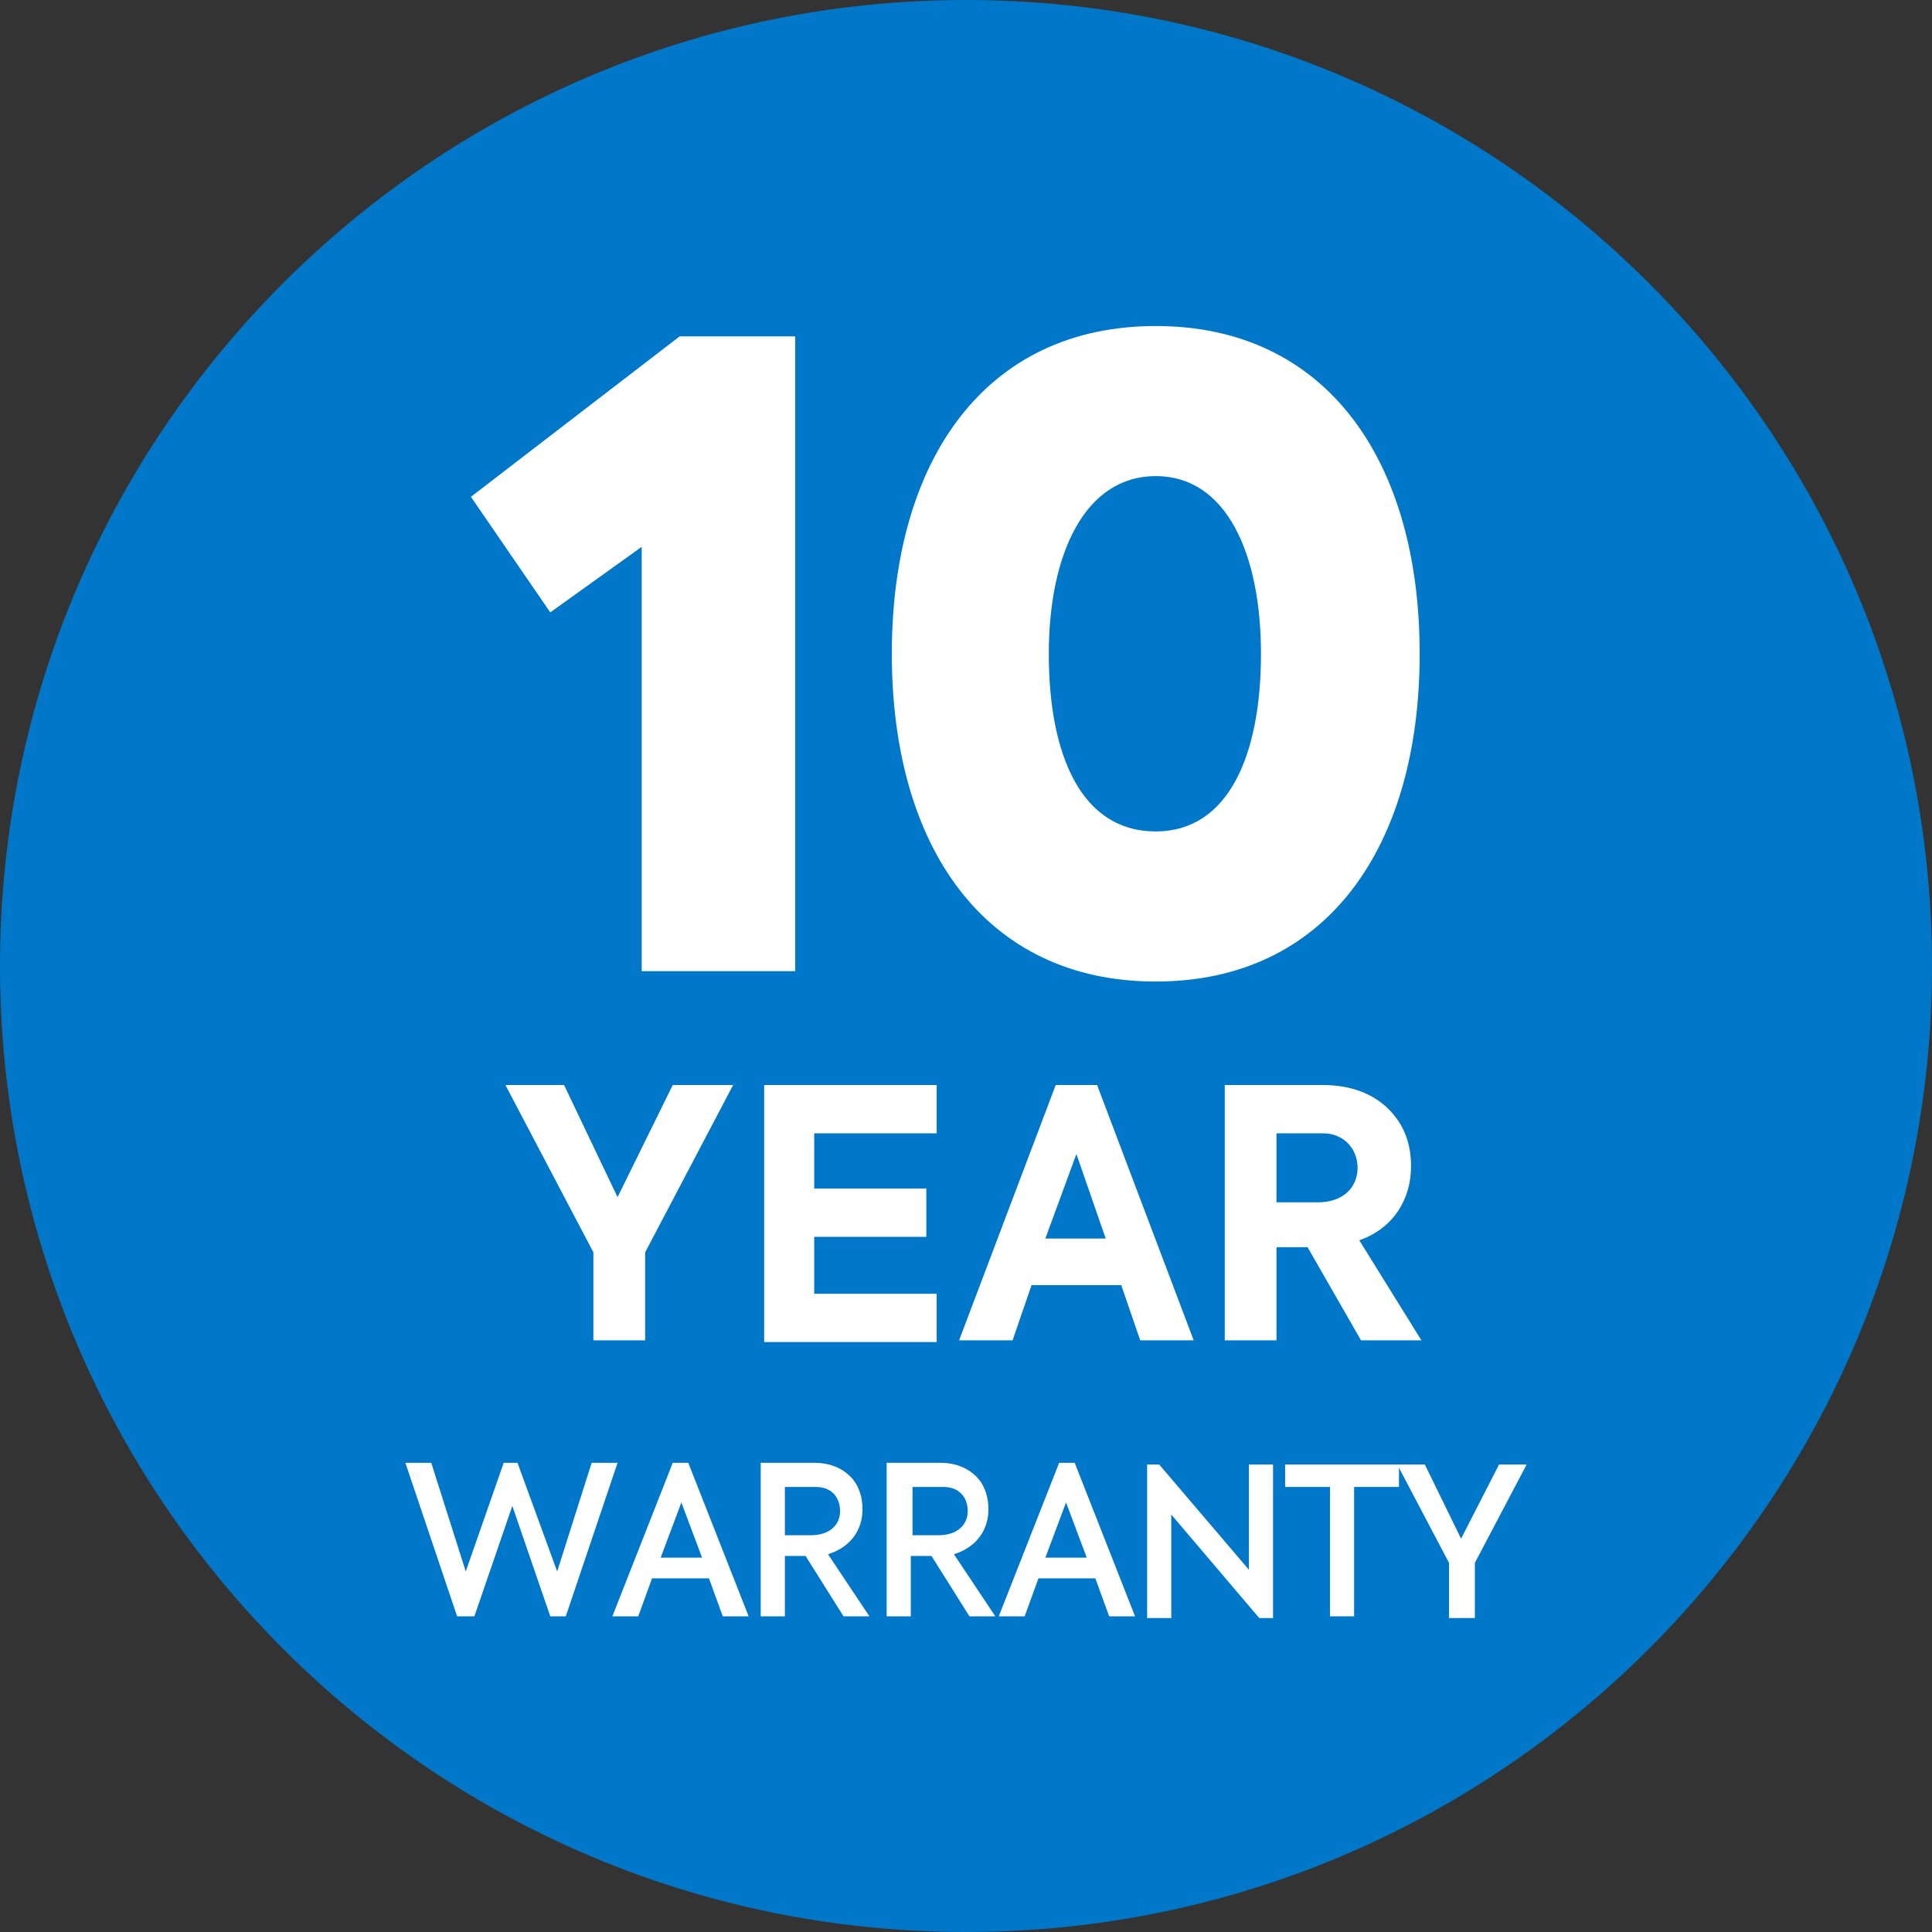
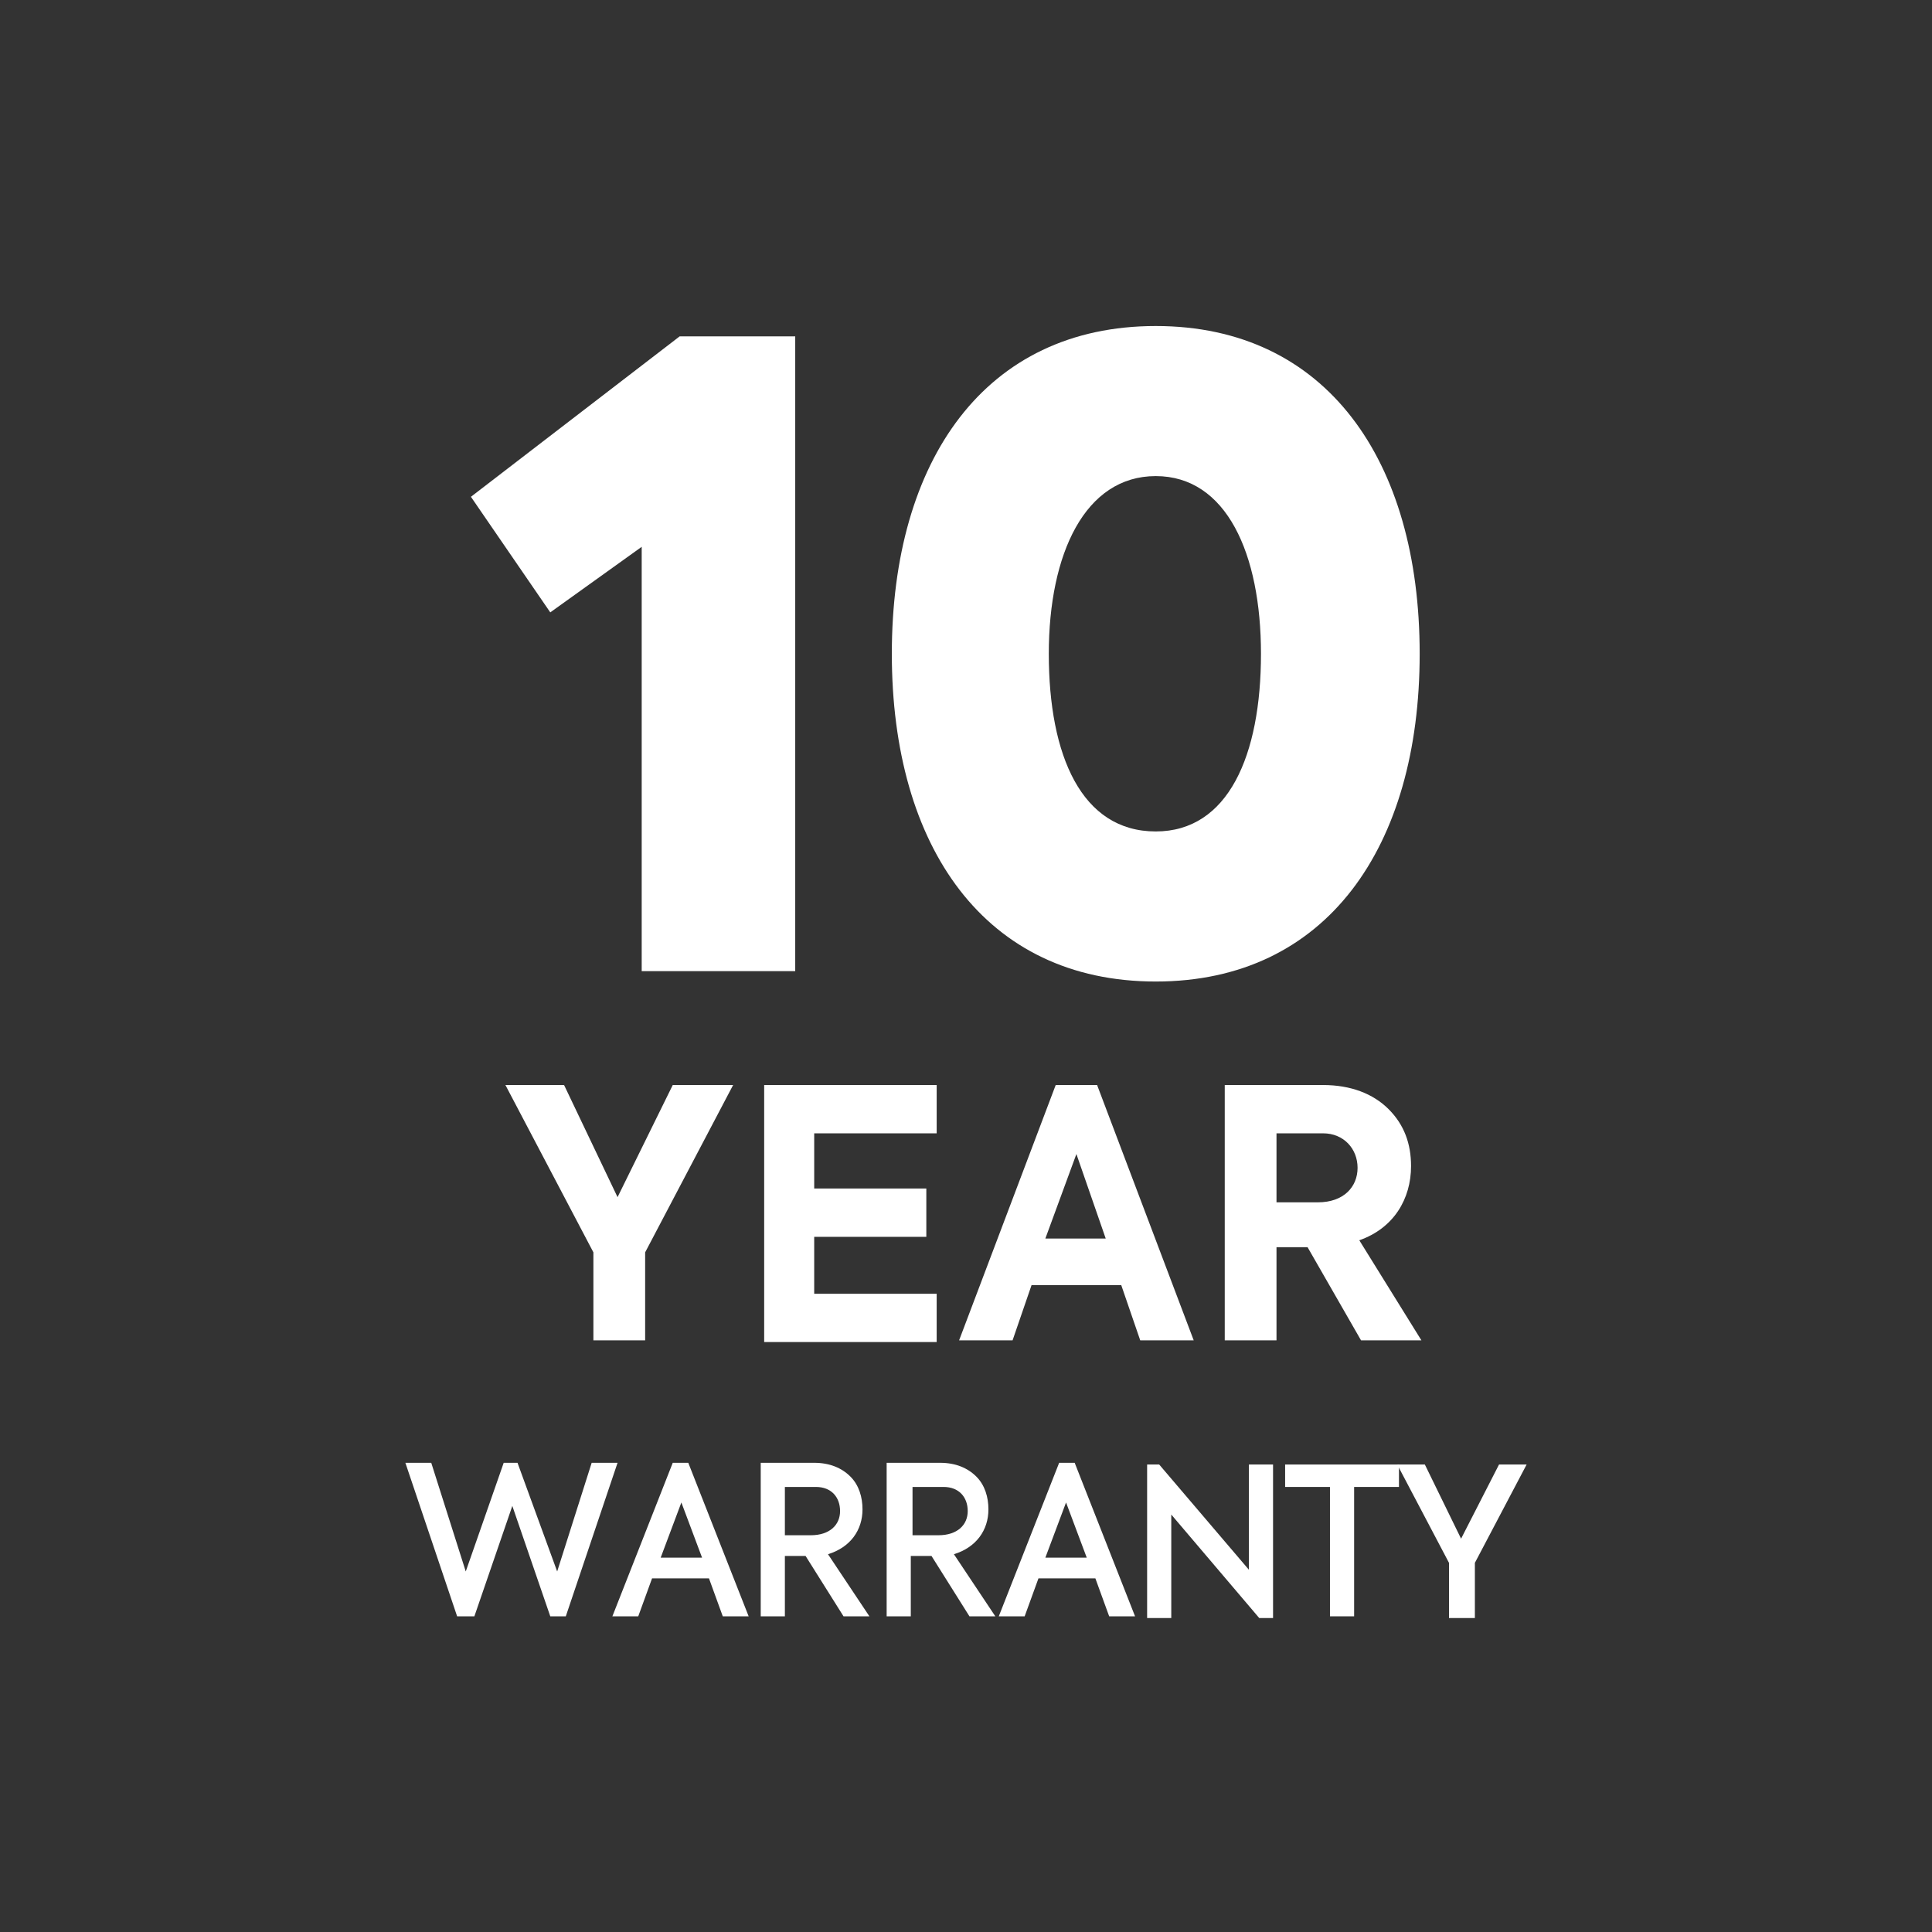
<svg xmlns="http://www.w3.org/2000/svg" version="1.1" x="0px" y="0px" viewBox="0 0 112 112" style="enable-background:new 0 0 112 112;" xml:space="preserve">
  <rect x="0" y="0" width="112" height="112" fill="#333333" stroke="none" />
  <style type="text/css">
	.st0{fill:#64A70B;}
	.st1{fill:#0077C8;}
	.st2{fill:#041E42;}
	.st3{fill:#707372;}
	.st4{fill:#E35205;}
	.st5{fill:#41B6E6;}
	.st6{fill:#FFFFFF;}
</style>
  <g id="Ronds">
    <g>
-       <path class="st1" d="M56,112c30.9,0,56-25.1,56-56S86.9,0,56,0S0,25.1,0,56S25.1,112,56,112" />
-     </g>
+       </g>
  </g>
  <g id="Textes_OUTLINE">
    <g>
      <path class="st6" d="M46.1,19.6v36.7h-8.9V31.7l-5.3,3.8l-4.6-6.7l12.1-9.3H46.1z" />
      <path class="st6" d="M51.7,37.9c0-11.2,5.4-19,15.3-19c9.9,0,15.3,7.8,15.3,19c0,11.2-5.4,19-15.3,19    C57.1,56.9,51.7,49.1,51.7,37.9z M73.1,37.9c0-5.8-2-10.3-6.1-10.3s-6.2,4.5-6.2,10.3c0,5.9,1.9,10.3,6.2,10.3    C71.2,48.2,73.1,43.8,73.1,37.9z" />
    </g>
    <g>
      <path class="st6" d="M42.5,62.9l-5.1,9.7v5.1h-3v-5.1l-5.1-9.7h3.4l3.1,6.5l3.2-6.5H42.5z" />
      <path class="st6" d="M44.3,77.7V62.9h10v2.8h-7.1v3.2h6.5v2.8h-6.5V75h7.1v2.8H44.3z" />
      <path class="st6" d="M66.1,77.7L65,74.5h-5.2l-1.1,3.2h-3.1l5.6-14.8h2.4l5.6,14.8H66.1z M62.4,66.9l-1.8,4.9h3.5L62.4,66.9z" />
      <path class="st6" d="M78.9,77.7l-3.1-5.4H74v5.4h-3V62.9h5.7c1.6,0,2.9,0.5,3.8,1.4c0.9,0.9,1.3,2,1.3,3.3c0,1.9-1,3.6-3,4.3    l3.6,5.8H78.9z M74,65.7v4h2.4c1.5,0,2.3-0.9,2.3-2c0-1.1-0.8-2-2-2H74z" />
    </g>
    <g>
      <path class="st6" d="M26.5,93.7l-3-8.9h1.5l2,6.3l2.2-6.3H30l2.3,6.3l2-6.3h1.5l-3,8.9h-0.9l-2.2-6.4l-2.2,6.4H26.5z" />
      <path class="st6" d="M41.9,93.7l-0.8-2.2h-3.3L37,93.7h-1.5l3.5-8.9h0.9l3.5,8.9H41.9z M39.5,87.1l-1.2,3.2h2.4L39.5,87.1z" />
      <path class="st6" d="M48.9,93.7l-2.2-3.5h-1.2v3.5h-1.4v-8.9h3.1c0.9,0,1.6,0.3,2.1,0.8c0.5,0.5,0.7,1.2,0.7,1.9    c0,1.2-0.7,2.2-2,2.6l2.4,3.6H48.9z M45.5,86.2V89h1.5c1.1,0,1.7-0.6,1.7-1.4c0-0.8-0.5-1.4-1.4-1.4H45.5z" />
      <path class="st6" d="M56.2,93.7L54,90.2h-1.2v3.5h-1.4v-8.9h3.1c0.9,0,1.6,0.3,2.1,0.8c0.5,0.5,0.7,1.2,0.7,1.9    c0,1.2-0.7,2.2-2,2.6l2.4,3.6H56.2z M52.9,86.2V89h1.5c1.1,0,1.7-0.6,1.7-1.4c0-0.8-0.5-1.4-1.4-1.4H52.9z" />
      <path class="st6" d="M64.3,93.7l-0.8-2.2h-3.3l-0.8,2.2h-1.5l3.5-8.9h0.9l3.5,8.9H64.3z M61.8,87.1l-1.2,3.2H63L61.8,87.1z" />
      <path class="st6" d="M72.4,84.9h1.4v8.9H73l-5.1-6v6h-1.4v-8.9h0.7l5.2,6.1V84.9z" />
      <path class="st6" d="M77.1,86.2h-2.6v-1.3h6.6v1.3h-2.6v7.5h-1.4V86.2z" />
      <path class="st6" d="M88.5,84.9l-3,5.7v3.2H84v-3.2l-3-5.7h1.6l2.1,4.3l2.2-4.3H88.5z" />
    </g>
  </g>
</svg>